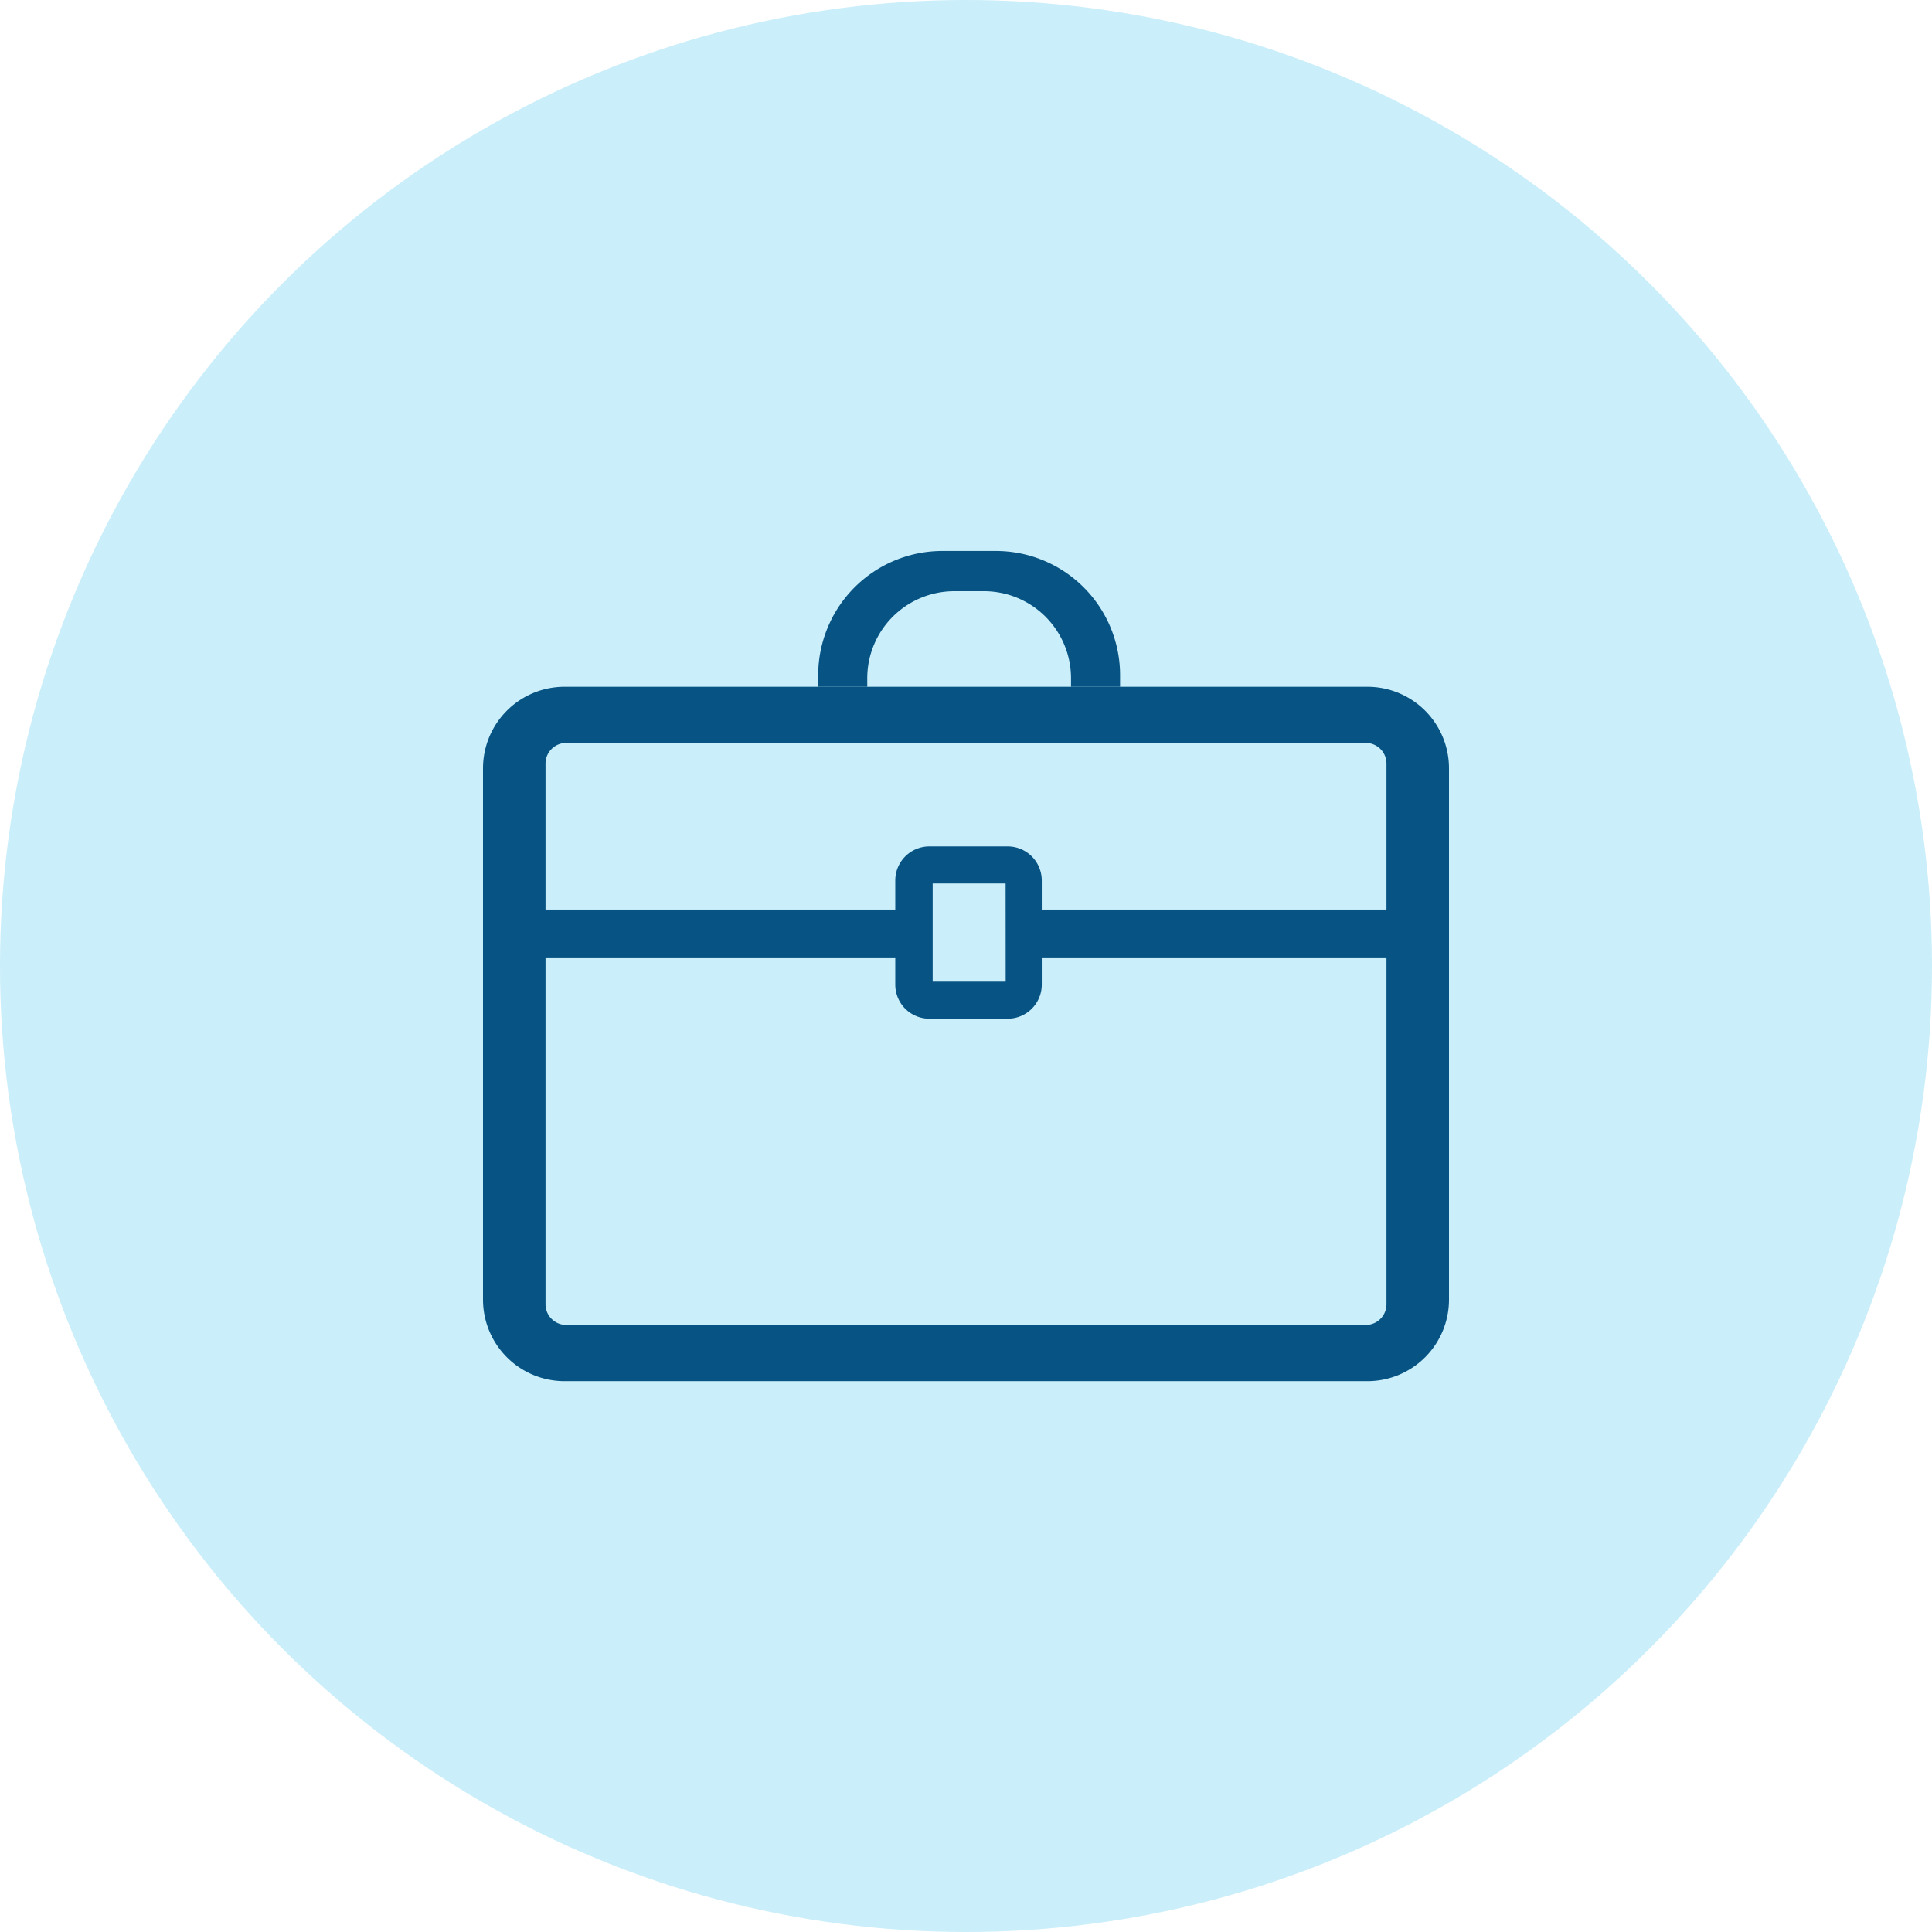
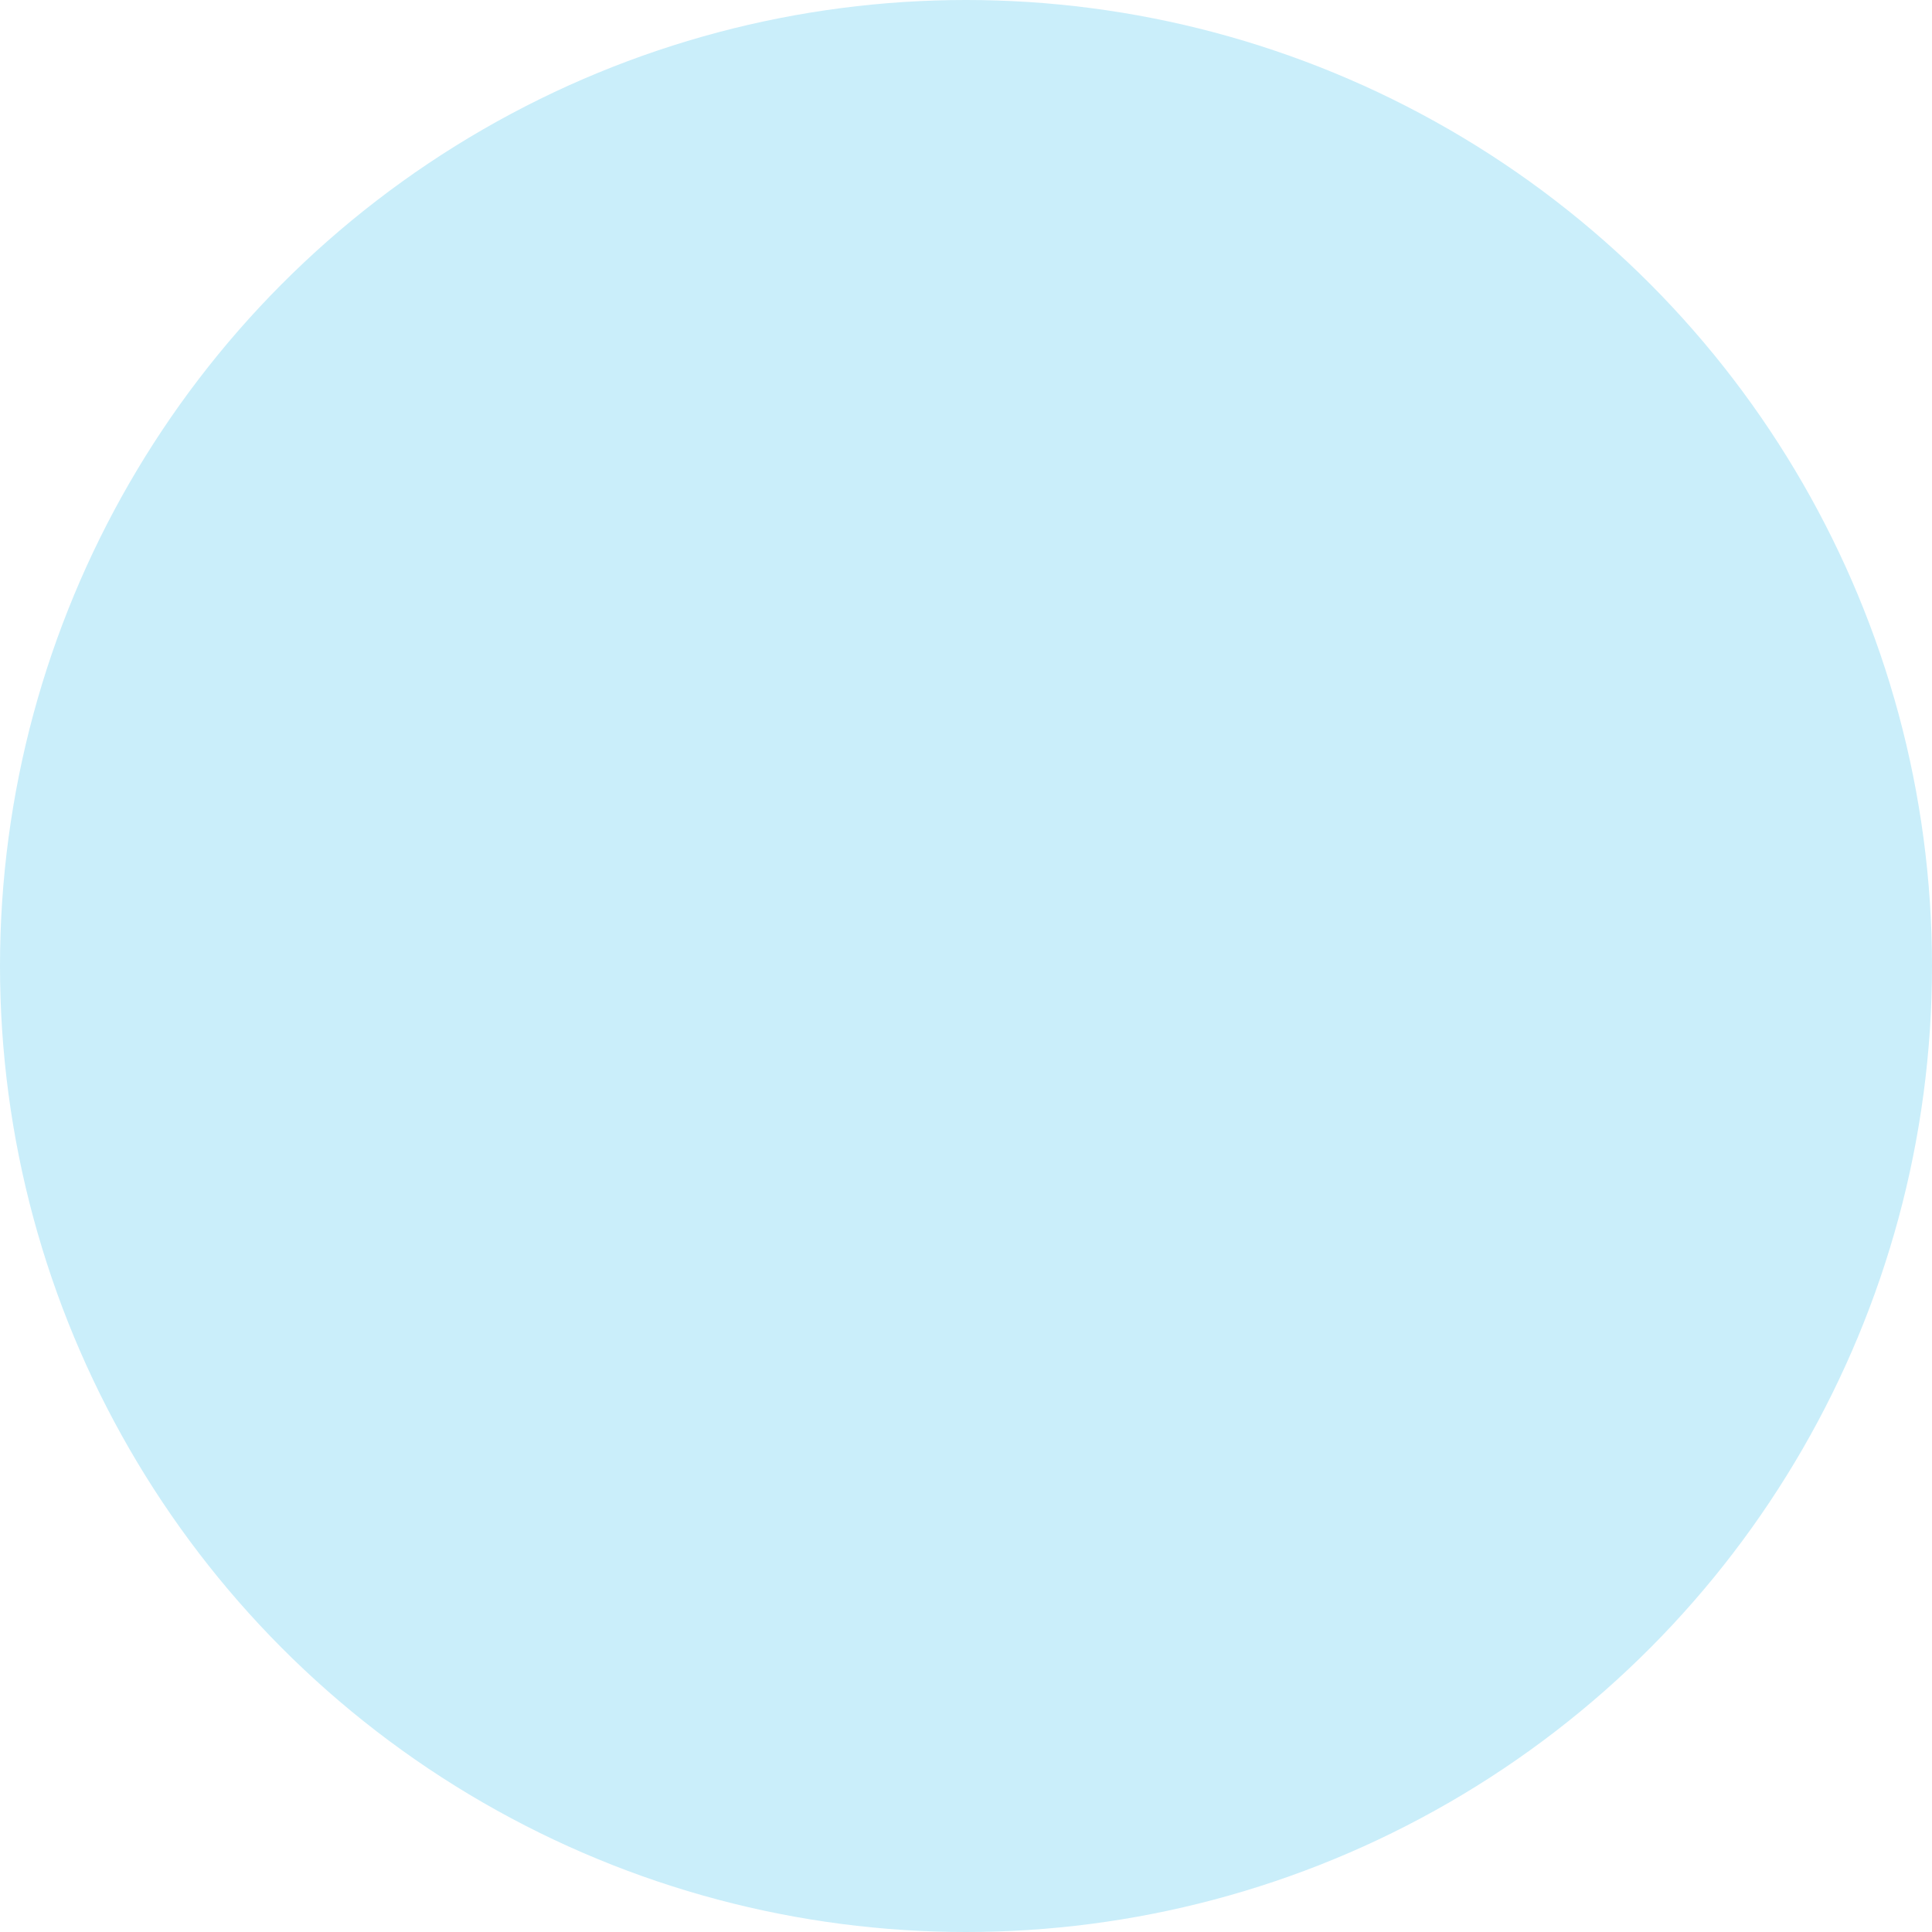
<svg xmlns="http://www.w3.org/2000/svg" width="28" height="28" viewBox="0 0 28 28">
  <g id="icon-tab-similarjobs" transform="translate(-898.053 -777.239)">
    <circle id="椭圆_4" data-name="椭圆 4" cx="14" cy="14" r="14" transform="translate(898.053 777.239)" fill="#caeefa" />
    <g id="组_4" data-name="组 4" transform="translate(905.053 785.224)">
-       <path id="路径_23" data-name="路径 23" d="M917.871,787.192H906.235a1.182,1.182,0,0,0-1.182,1.182v7.7a1.182,1.182,0,0,0,1.182,1.182h11.636a1.182,1.182,0,0,0,1.182-1.182v-7.7A1.182,1.182,0,0,0,917.871,787.192Zm.276,8.949a.3.3,0,0,1-.3.3H906.259a.3.3,0,0,1-.3-.3v-7.835a.3.3,0,0,1,.3-.3h11.588a.3.3,0,0,1,.3.3Z" transform="translate(-905.053 -785.224)" fill="#075484" />
-       <path id="路径_24" data-name="路径 24" d="M912.486,785.224h-.775a1.8,1.8,0,0,0-1.8,1.8v.168h.711v-.122a1.262,1.262,0,0,1,1.263-1.263h.427a1.262,1.262,0,0,1,1.263,1.263v.122h.711v-.168A1.8,1.8,0,0,0,912.486,785.224Z" transform="translate(-905.053 -785.224)" fill="#075484" />
-       <path id="路径_25" data-name="路径 25" d="M911.028,790v1.509a.494.494,0,0,0,.494.494h1.135a.494.494,0,0,0,.494-.494V790a.494.494,0,0,0-.494-.494h-1.135A.494.494,0,0,0,911.028,790Zm1.6,1.466H911.57v-1.423h1.057Z" transform="translate(-905.053 -785.224)" fill="#075484" />
-       <rect id="矩形_13" data-name="矩形 13" width="5.396" height="0.705" transform="translate(0.852 5.197)" fill="#075484" />
-       <rect id="矩形_14" data-name="矩形 14" width="5.396" height="0.705" transform="translate(7.95 5.197)" fill="#075484" />
-     </g>
+       </g>
  </g>
</svg>